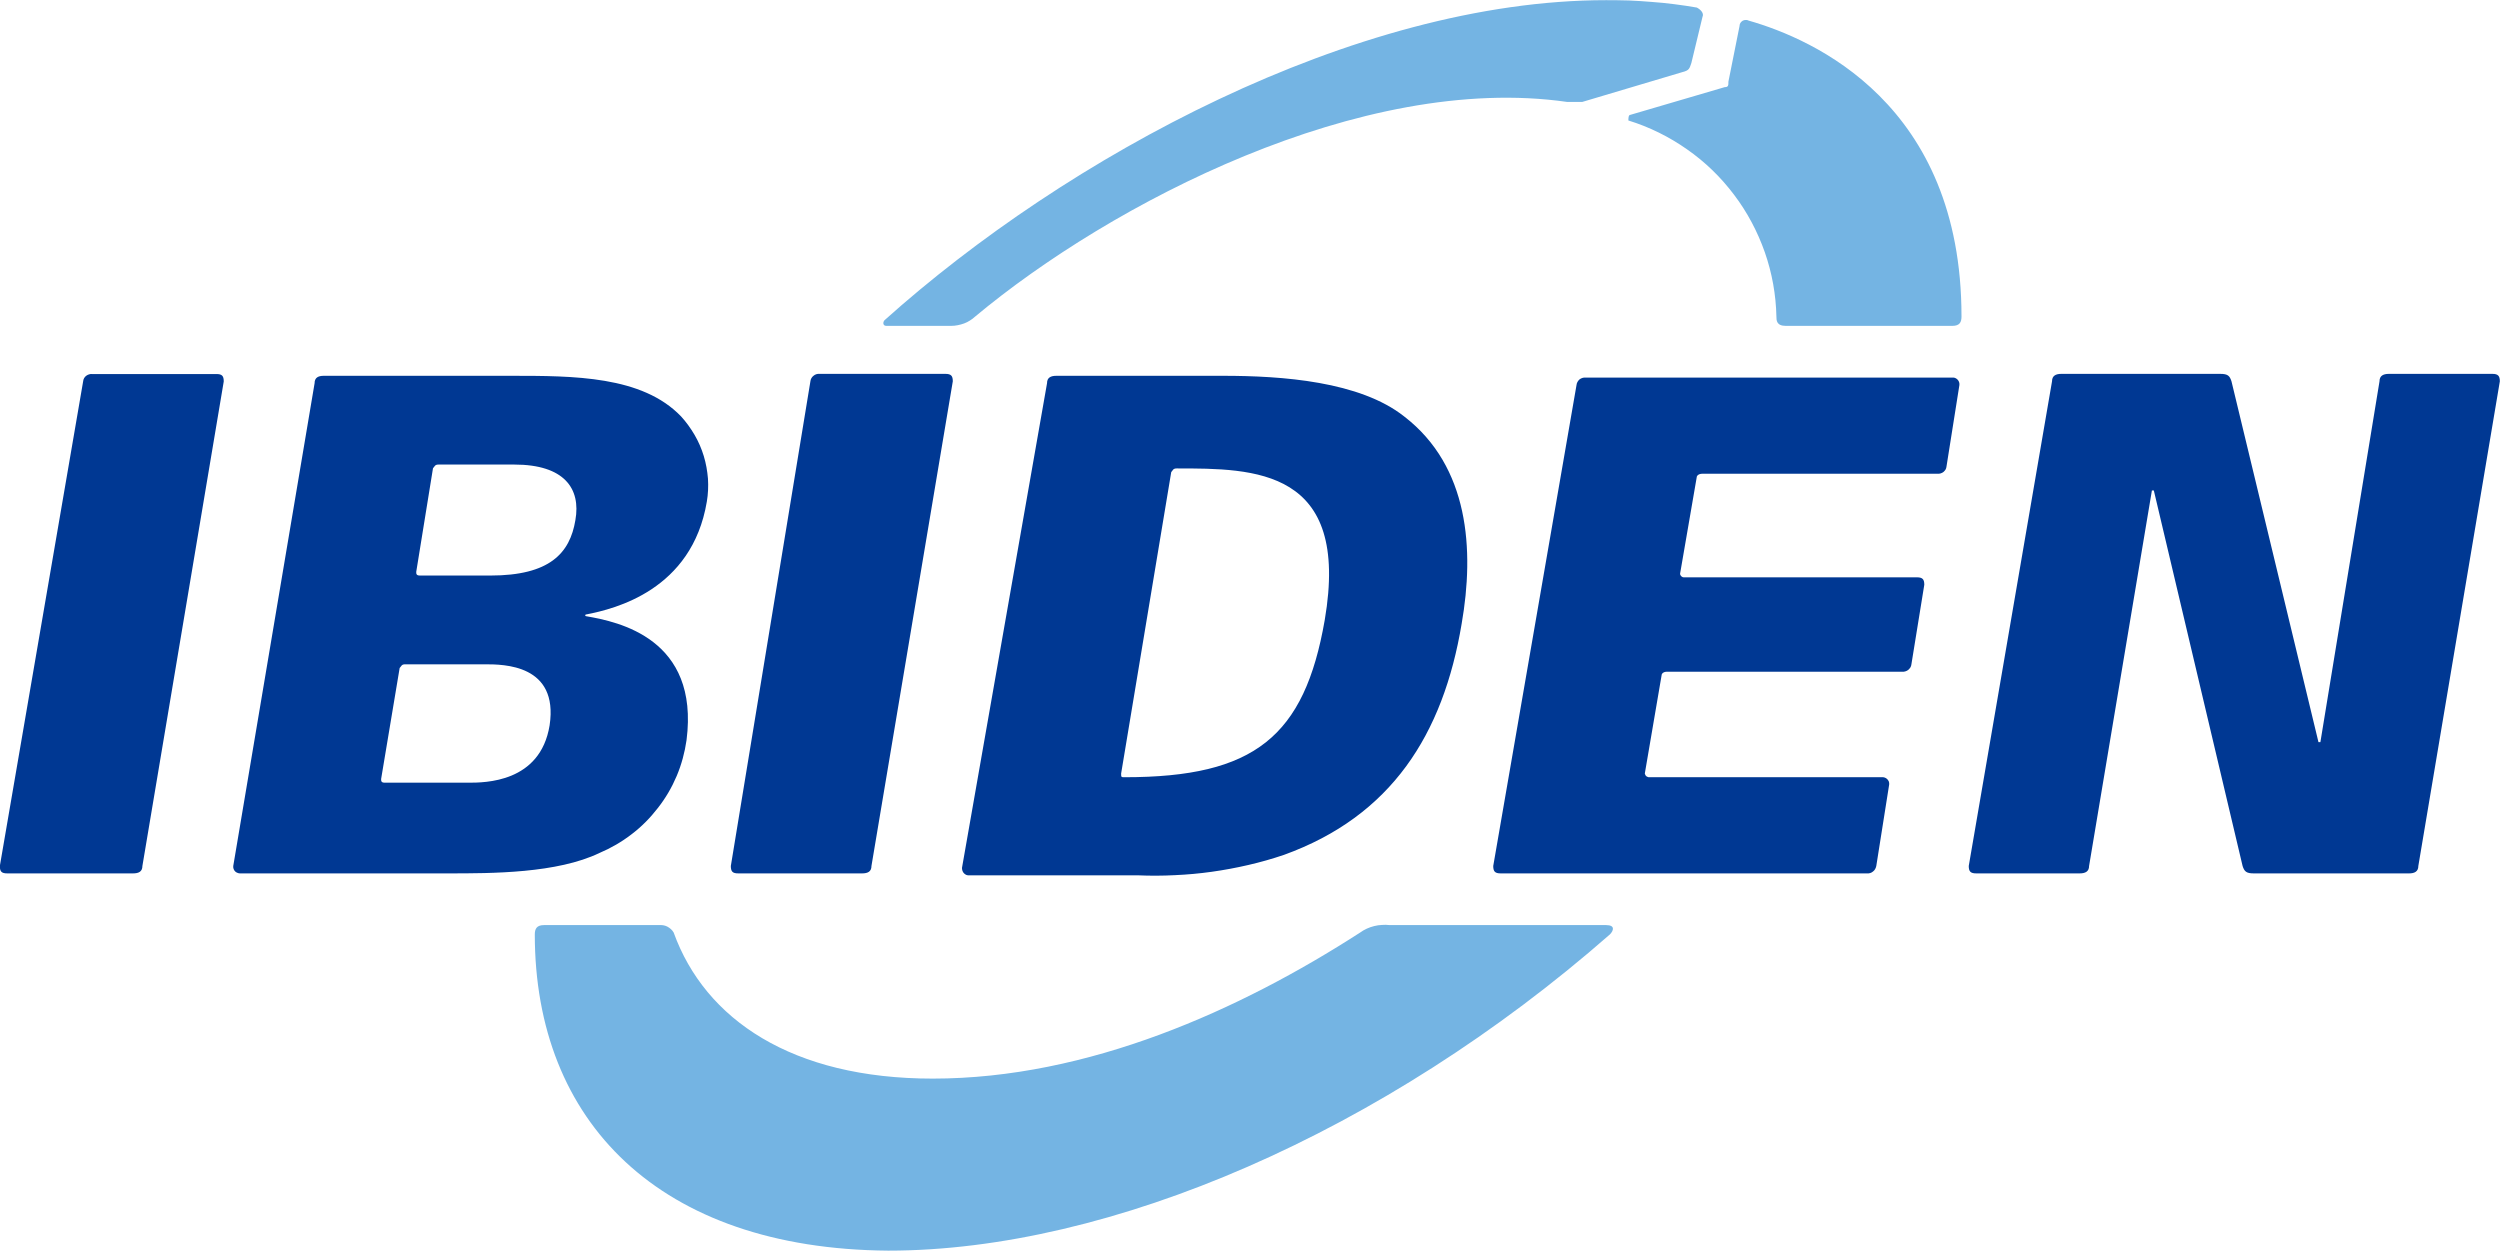
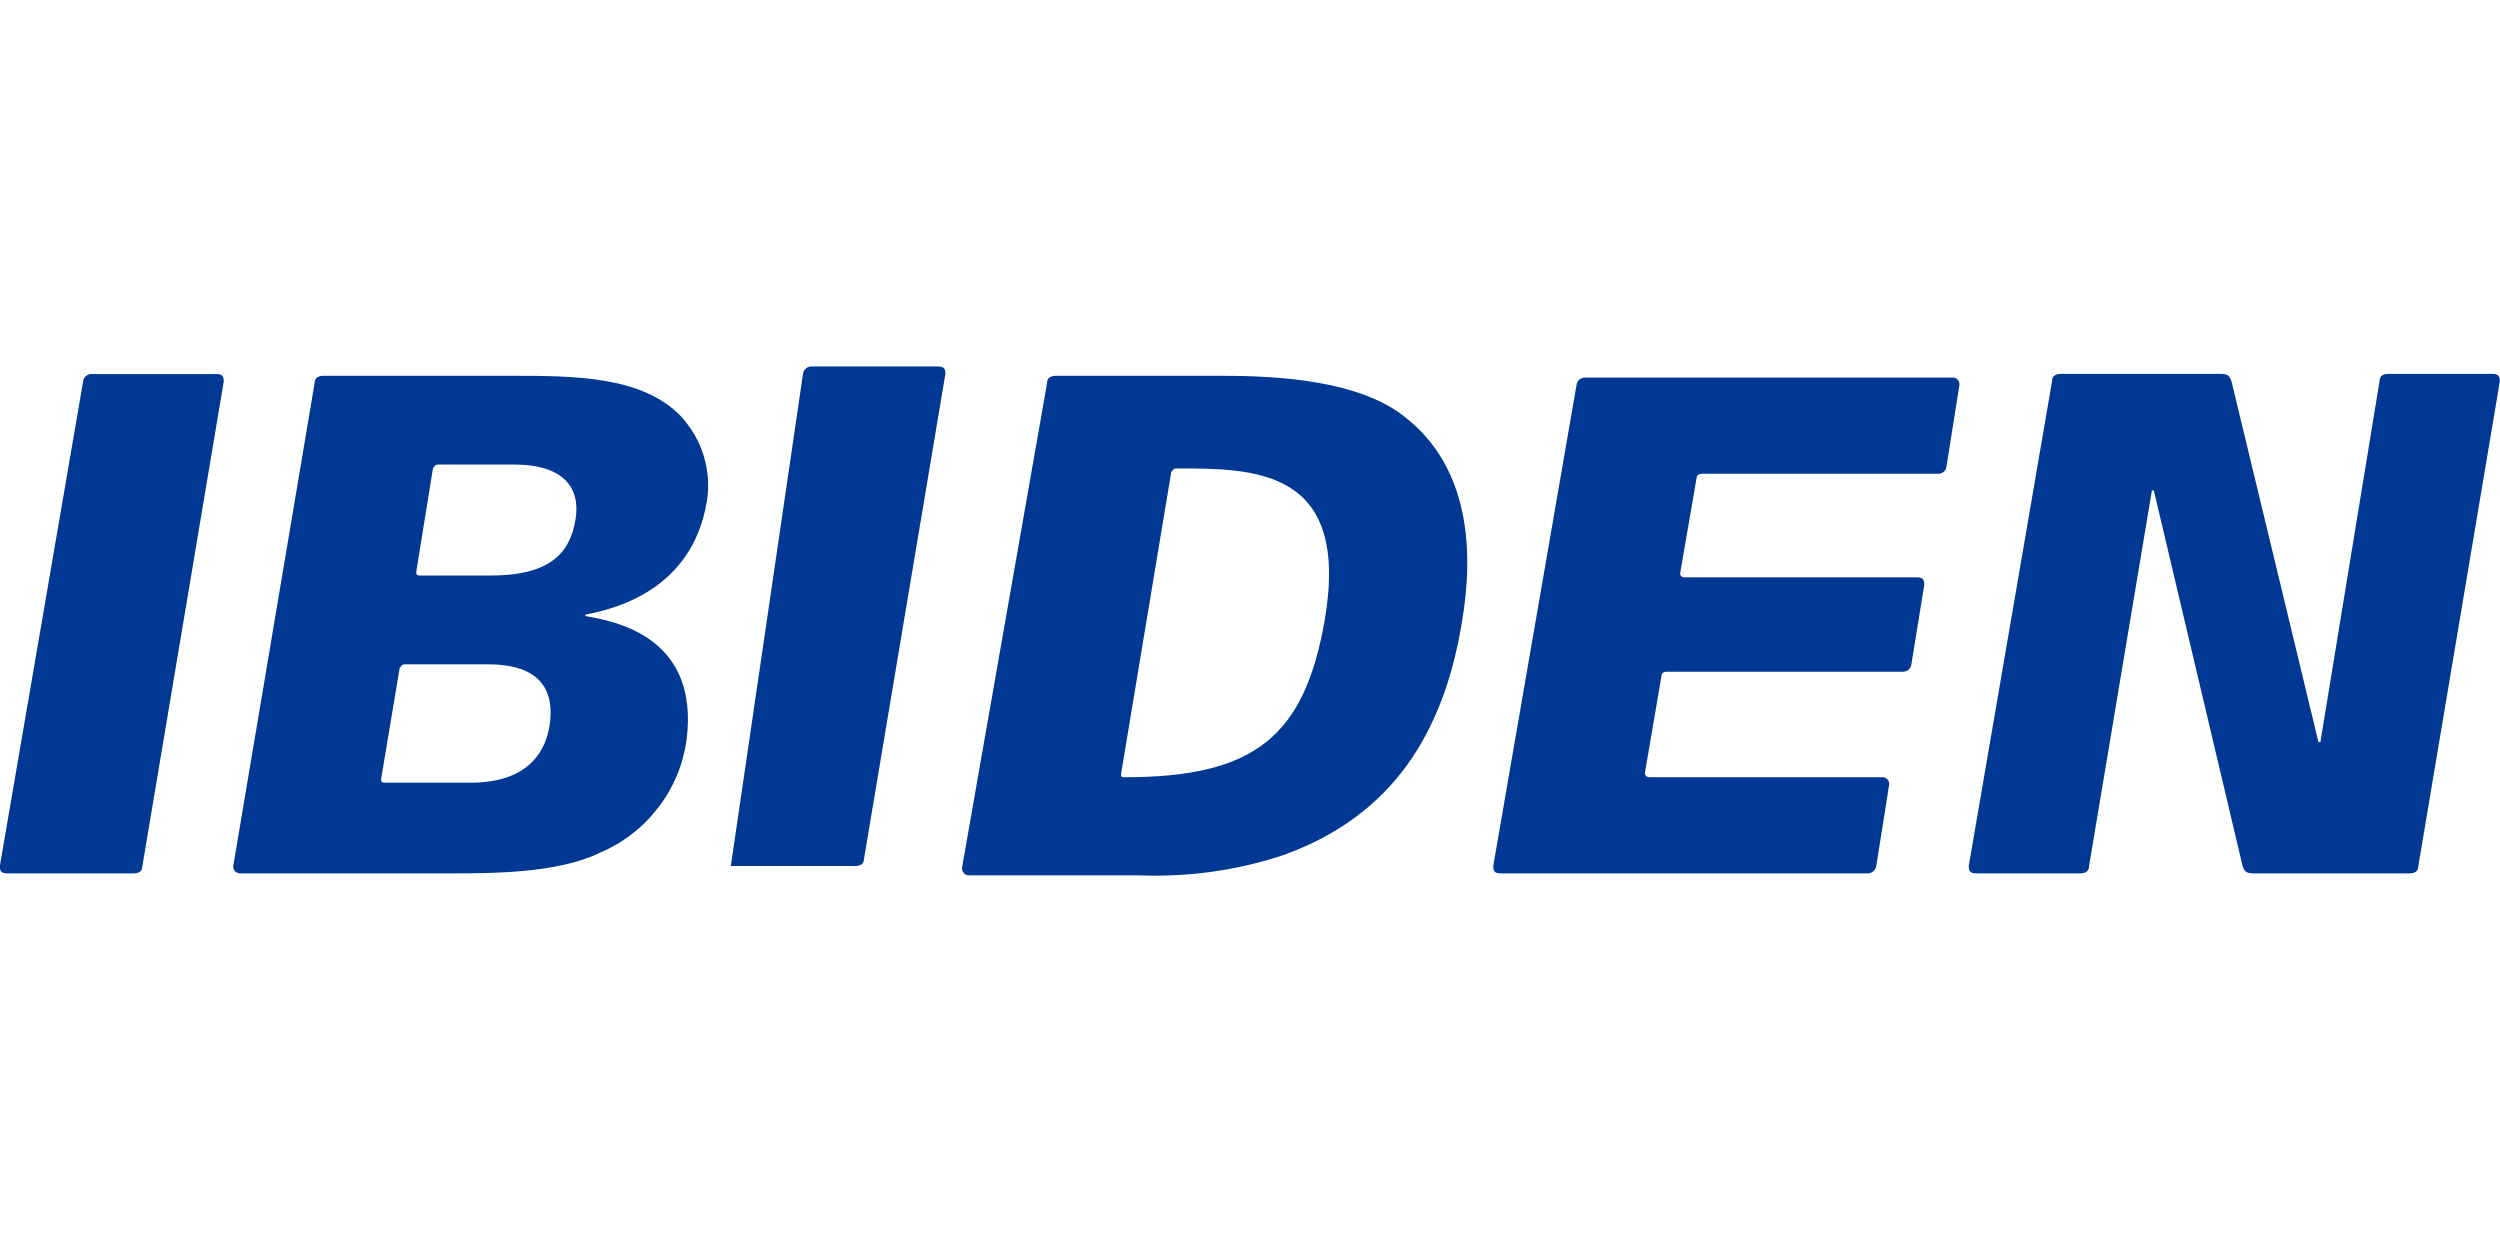
<svg xmlns="http://www.w3.org/2000/svg" version="1.2" viewBox="0 0 1552 777" width="1552" height="777">
  <title>logo_en</title>
  <style>
		.s0 { fill: #74b4e3 } 
		.s1 { fill: #003893 } 
	</style>
  <g id="グループ_38">
-     <path id="パス_3" class="s0" d="m1012.1 71.3l58.6-17.2c2.3 0 2.3-1.1 2.3-3.4l6.9-34.5q0-1 0.5-1.9 0.5-0.8 1.4-1.4 0.9-0.5 1.9-0.5 1-0.1 1.9 0.4c40.2 11.5 132.1 51.7 132.1 183.7 0 3.5-1.1 5.8-5.7 5.8h-103.4c-5.8 0-5.8-3.5-5.8-5.8-0.3-13.6-2.7-27-7.2-39.9-4.5-12.8-10.9-24.9-19.1-35.7-8.2-10.9-18-20.4-29.2-28.2-11.1-7.8-23.4-13.9-36.4-17.9 0-1.2 0-3.5 1.2-3.5zm-406.7 125.2c83.9-70 240.1-151.6 367.6-133.2h9.2l62.1-18.5c4.5-1.1 4.5-2.3 5.7-5.7l6.9-28.6c1.1-2.3-1.2-4.6-3.5-5.8q-6.9-1.2-14-2.1-7-0.9-14-1.4-7.1-0.6-14.1-0.9-7.1-0.2-14.2-0.2c-156.2 0-335.4 97.7-448 198.7-1.1 1.2-1.1 3.5 1.1 3.5h40.3q2 0 4-0.4 2.1-0.4 4-1.1 1.9-0.7 3.6-1.8 1.8-1.1 3.3-2.5zm239 382.4c-74.7 48.2-168.9 90.7-265.4 90.7-87.3 0-141.3-36.7-160.8-90.7q-0.7-1.2-1.7-2.1-1-0.9-2.3-1.6-1.2-0.6-2.5-0.8-1.4-0.2-2.7-0.1h-71.3c-4.5 0-5.7 2.3-5.7 5.8 0 116 77 195.2 219.4 196.3 137.9 0 307.9-73.5 448-196.3 2.3-2.3 3.5-5.8-2.3-5.8h-134.4q-2.4-0.3-4.8-0.1-2.4 0.1-4.8 0.7-2.4 0.6-4.6 1.6-2.2 1-4.1 2.4z" />
-     <path id="パス_4" class="s1" d="m195.3 237.9c0-3.5 2.3-4.6 5.7-4.6h116.1c39 0 81.5 0 105.7 25.2 3.2 3.5 6 7.4 8.4 11.5 2.4 4.1 4.3 8.5 5.7 13.1 1.4 4.6 2.2 9.3 2.6 14 0.3 4.8 0.1 9.6-0.7 14.3-9.2 55.1-57.4 66.6-74.6 70-1.2 0-1.2 1.2 0 1.2 19.5 3.4 70.1 13.7 62 76.9-1.1 7.6-3.1 15.1-6.1 22.2-3 7.1-6.9 13.8-11.7 19.9-4.7 6.1-10.1 11.6-16.3 16.3-6.1 4.7-12.8 8.6-19.9 11.6-26.4 12.7-66.6 12.7-94.2 12.7h-128.7q-0.9 0.1-1.8-0.3-0.9-0.3-1.5-0.9-0.7-0.7-1-1.6-0.3-0.9-0.2-1.8zm41.3 245.7c0 1.2 0 2.3 2.3 2.3h51.7c10.4 0 44.8 0 50.6-35.6 5.7-37.9-28.7-37.9-40.2-37.9h-49.5c-2.3 0-2.3 1.2-3.4 2.3zm21.8-128.6c0 1.2 0 2.3 2.3 2.3h43.7c36.8 0 49.4-13.8 52.8-34.4 3.5-19.6-6.9-34.5-37.9-34.5h-47.1c-2.3 0-2.3 1.2-3.4 2.3zm195.3 182.6c0 3.5 1.1 4.6 4.6 4.6h76.9c3.5 0 5.8-1.1 5.8-4.6l50.5-300.9c0-3.4-1.1-4.6-4.6-4.6h-78.1q-1-0.1-2 0.2-1 0.3-1.8 1-0.8 0.6-1.3 1.5-0.5 0.9-0.6 1.9zm-453.8 0c0 3.5 1.1 4.6 4.6 4.6h78.1c3.5 0 5.8-1.1 5.8-4.6l50.5-300.8c0-3.5-1.1-4.6-4.6-4.6h-77q-1-0.1-2 0.2-1 0.3-1.8 0.9-0.8 0.6-1.3 1.5-0.5 0.9-0.6 2zm927.1 0c0 3.4 1.1 4.6 4.6 4.6h227.4q1 0.1 2-0.2 1-0.3 1.8-1 0.8-0.6 1.3-1.5 0.5-0.9 0.7-1.9l8-50.6q0.1-0.9-0.2-1.8-0.4-0.9-1-1.5-0.7-0.7-1.6-1-0.9-0.3-1.8-0.2h-144.8q-0.4-0.1-0.8-0.3-0.4-0.1-0.7-0.5-0.4-0.3-0.5-0.7-0.2-0.4-0.3-0.8l10.4-60.9c0-1.1 1.1-2.3 3.4-2.3h145.9q1.1 0.1 2-0.2 1-0.3 1.8-0.9 0.8-0.7 1.4-1.6 0.5-0.9 0.6-1.9l8-49.4c0-3.4-1.1-4.6-4.6-4.6h-144.7q-0.5 0-0.9-0.2-0.4-0.2-0.7-0.5-0.3-0.3-0.5-0.7-0.2-0.4-0.2-0.9l10.3-59.7c0-1.1 1.2-2.3 3.5-2.3h145.9q1 0.1 2-0.2 1-0.3 1.8-0.9 0.8-0.7 1.3-1.5 0.5-0.9 0.6-2l8-50.5q0.1-0.9-0.2-1.8-0.3-0.9-1-1.6-0.6-0.6-1.5-1-0.9-0.3-1.8-0.2h-227.5q-1-0.1-2 0.2-1 0.3-1.8 0.9-0.8 0.7-1.3 1.6-0.5 0.9-0.6 1.9zm295.2 0c0 3.4 1.1 4.6 4.6 4.6h64.3c3.5 0 5.8-1.2 5.8-4.6l39-233.1h1.2l55.1 233.1c1.1 3.4 2.3 4.6 6.9 4.6h96.5c3.4 0 5.7-1.2 5.7-4.6l50.6-300.9c0-3.4-1.2-4.6-4.6-4.6h-64.3c-3.5 0-5.8 1.2-5.8 4.6l-36.7 224h-1.2l-54-224c-1.1-3.4-2.3-4.6-6.9-4.6h-98.8c-3.4 0-5.7 1.2-5.7 4.6zm-572.2-299.7c0-3.5 2.3-4.6 5.8-4.6h103.4c36.7 0 85 3.4 112.6 25.3 40.2 31 43.6 82.7 35.6 128.6-11.5 68.9-43.7 119.4-110.3 143.5q-10.9 3.7-22.2 6.3-11.2 2.6-22.6 4.2-11.4 1.6-22.9 2.1-11.5 0.6-23 0.1h-104.6q-0.9 0.1-1.8-0.2-0.9-0.4-1.5-1-0.7-0.7-1-1.6-0.3-0.9-0.3-1.8zm46 242.3c0 2.3 0 2.3 2.3 2.3 80.5 0 111.5-25.2 124.1-97.6 16.1-94.1-43.6-94.1-91.9-94.1-2.3 0-2.3 1.1-3.4 2.3z" />
+     <path id="パス_4" class="s1" d="m195.3 237.9c0-3.5 2.3-4.6 5.7-4.6h116.1c39 0 81.5 0 105.7 25.2 3.2 3.5 6 7.4 8.4 11.5 2.4 4.1 4.3 8.5 5.7 13.1 1.4 4.6 2.2 9.3 2.6 14 0.3 4.8 0.1 9.6-0.7 14.3-9.2 55.1-57.4 66.6-74.6 70-1.2 0-1.2 1.2 0 1.2 19.5 3.4 70.1 13.7 62 76.9-1.1 7.6-3.1 15.1-6.1 22.2-3 7.1-6.9 13.8-11.7 19.9-4.7 6.1-10.1 11.6-16.3 16.3-6.1 4.7-12.8 8.6-19.9 11.6-26.4 12.7-66.6 12.7-94.2 12.7h-128.7q-0.9 0.1-1.8-0.3-0.9-0.3-1.5-0.9-0.7-0.7-1-1.6-0.3-0.9-0.2-1.8zm41.3 245.7c0 1.2 0 2.3 2.3 2.3h51.7c10.4 0 44.8 0 50.6-35.6 5.7-37.9-28.7-37.9-40.2-37.9h-49.5c-2.3 0-2.3 1.2-3.4 2.3zm21.8-128.6c0 1.2 0 2.3 2.3 2.3h43.7c36.8 0 49.4-13.8 52.8-34.4 3.5-19.6-6.9-34.5-37.9-34.5h-47.1c-2.3 0-2.3 1.2-3.4 2.3zm195.3 182.6h76.9c3.5 0 5.8-1.1 5.8-4.6l50.5-300.9c0-3.4-1.1-4.6-4.6-4.6h-78.1q-1-0.1-2 0.2-1 0.3-1.8 1-0.8 0.6-1.3 1.5-0.5 0.9-0.6 1.9zm-453.8 0c0 3.5 1.1 4.6 4.6 4.6h78.1c3.5 0 5.8-1.1 5.8-4.6l50.5-300.8c0-3.5-1.1-4.6-4.6-4.6h-77q-1-0.1-2 0.2-1 0.3-1.8 0.9-0.8 0.6-1.3 1.5-0.5 0.9-0.6 2zm927.1 0c0 3.4 1.1 4.6 4.6 4.6h227.4q1 0.1 2-0.2 1-0.3 1.8-1 0.8-0.6 1.3-1.5 0.5-0.9 0.7-1.9l8-50.6q0.1-0.9-0.2-1.8-0.4-0.9-1-1.5-0.7-0.7-1.6-1-0.9-0.3-1.8-0.2h-144.8q-0.4-0.1-0.8-0.3-0.4-0.1-0.7-0.5-0.4-0.3-0.5-0.7-0.2-0.4-0.3-0.8l10.4-60.9c0-1.1 1.1-2.3 3.4-2.3h145.9q1.1 0.1 2-0.2 1-0.3 1.8-0.9 0.8-0.7 1.4-1.6 0.5-0.9 0.6-1.9l8-49.4c0-3.4-1.1-4.6-4.6-4.6h-144.7q-0.5 0-0.9-0.2-0.4-0.2-0.7-0.5-0.3-0.3-0.5-0.7-0.2-0.4-0.2-0.9l10.3-59.7c0-1.1 1.2-2.3 3.5-2.3h145.9q1 0.1 2-0.2 1-0.3 1.8-0.9 0.8-0.7 1.3-1.5 0.5-0.9 0.6-2l8-50.5q0.1-0.9-0.2-1.8-0.3-0.9-1-1.6-0.6-0.6-1.5-1-0.9-0.3-1.8-0.2h-227.5q-1-0.1-2 0.2-1 0.3-1.8 0.9-0.8 0.7-1.3 1.6-0.5 0.9-0.6 1.9zm295.2 0c0 3.4 1.1 4.6 4.6 4.6h64.3c3.5 0 5.8-1.2 5.8-4.6l39-233.1h1.2l55.1 233.1c1.1 3.4 2.3 4.6 6.9 4.6h96.5c3.4 0 5.7-1.2 5.7-4.6l50.6-300.9c0-3.4-1.2-4.6-4.6-4.6h-64.3c-3.5 0-5.8 1.2-5.8 4.6l-36.7 224h-1.2l-54-224c-1.1-3.4-2.3-4.6-6.9-4.6h-98.8c-3.4 0-5.7 1.2-5.7 4.6zm-572.2-299.7c0-3.5 2.3-4.6 5.8-4.6h103.4c36.7 0 85 3.4 112.6 25.3 40.2 31 43.6 82.7 35.6 128.6-11.5 68.9-43.7 119.4-110.3 143.5q-10.9 3.7-22.2 6.3-11.2 2.6-22.6 4.2-11.4 1.6-22.9 2.1-11.5 0.6-23 0.1h-104.6q-0.9 0.1-1.8-0.2-0.9-0.4-1.5-1-0.7-0.7-1-1.6-0.3-0.9-0.3-1.8zm46 242.3c0 2.3 0 2.3 2.3 2.3 80.5 0 111.5-25.2 124.1-97.6 16.1-94.1-43.6-94.1-91.9-94.1-2.3 0-2.3 1.1-3.4 2.3z" />
  </g>
</svg>